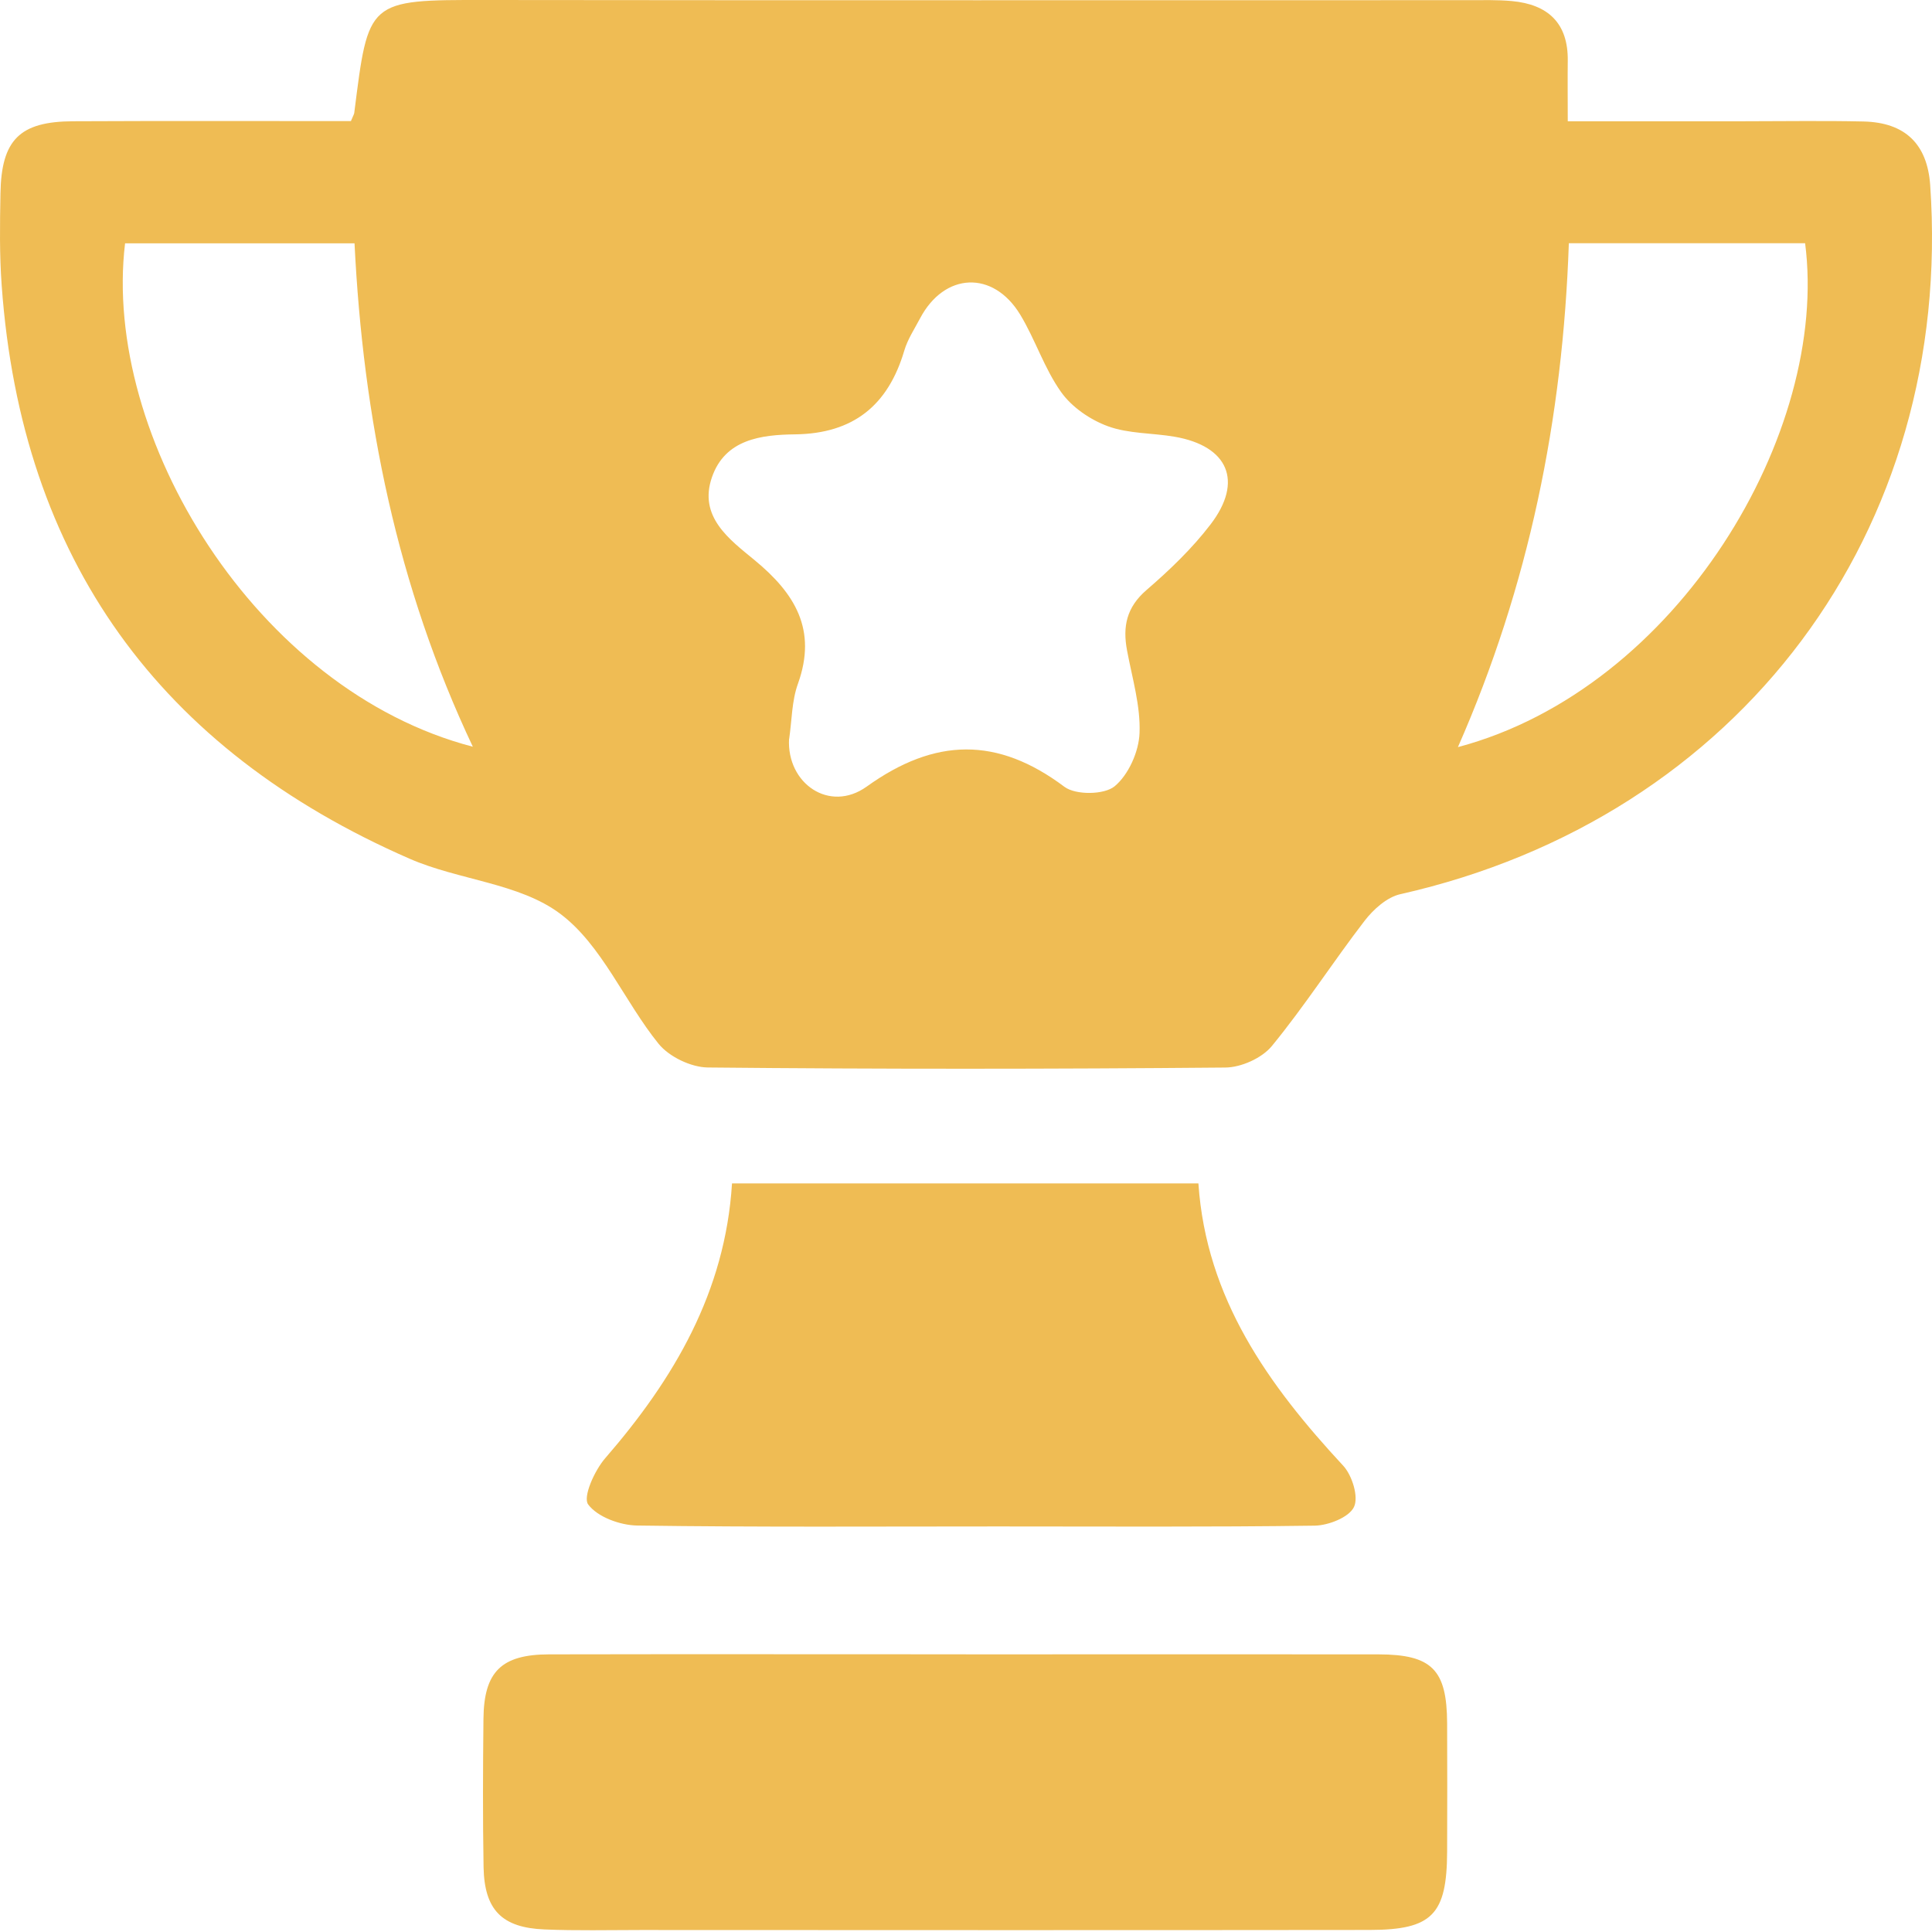
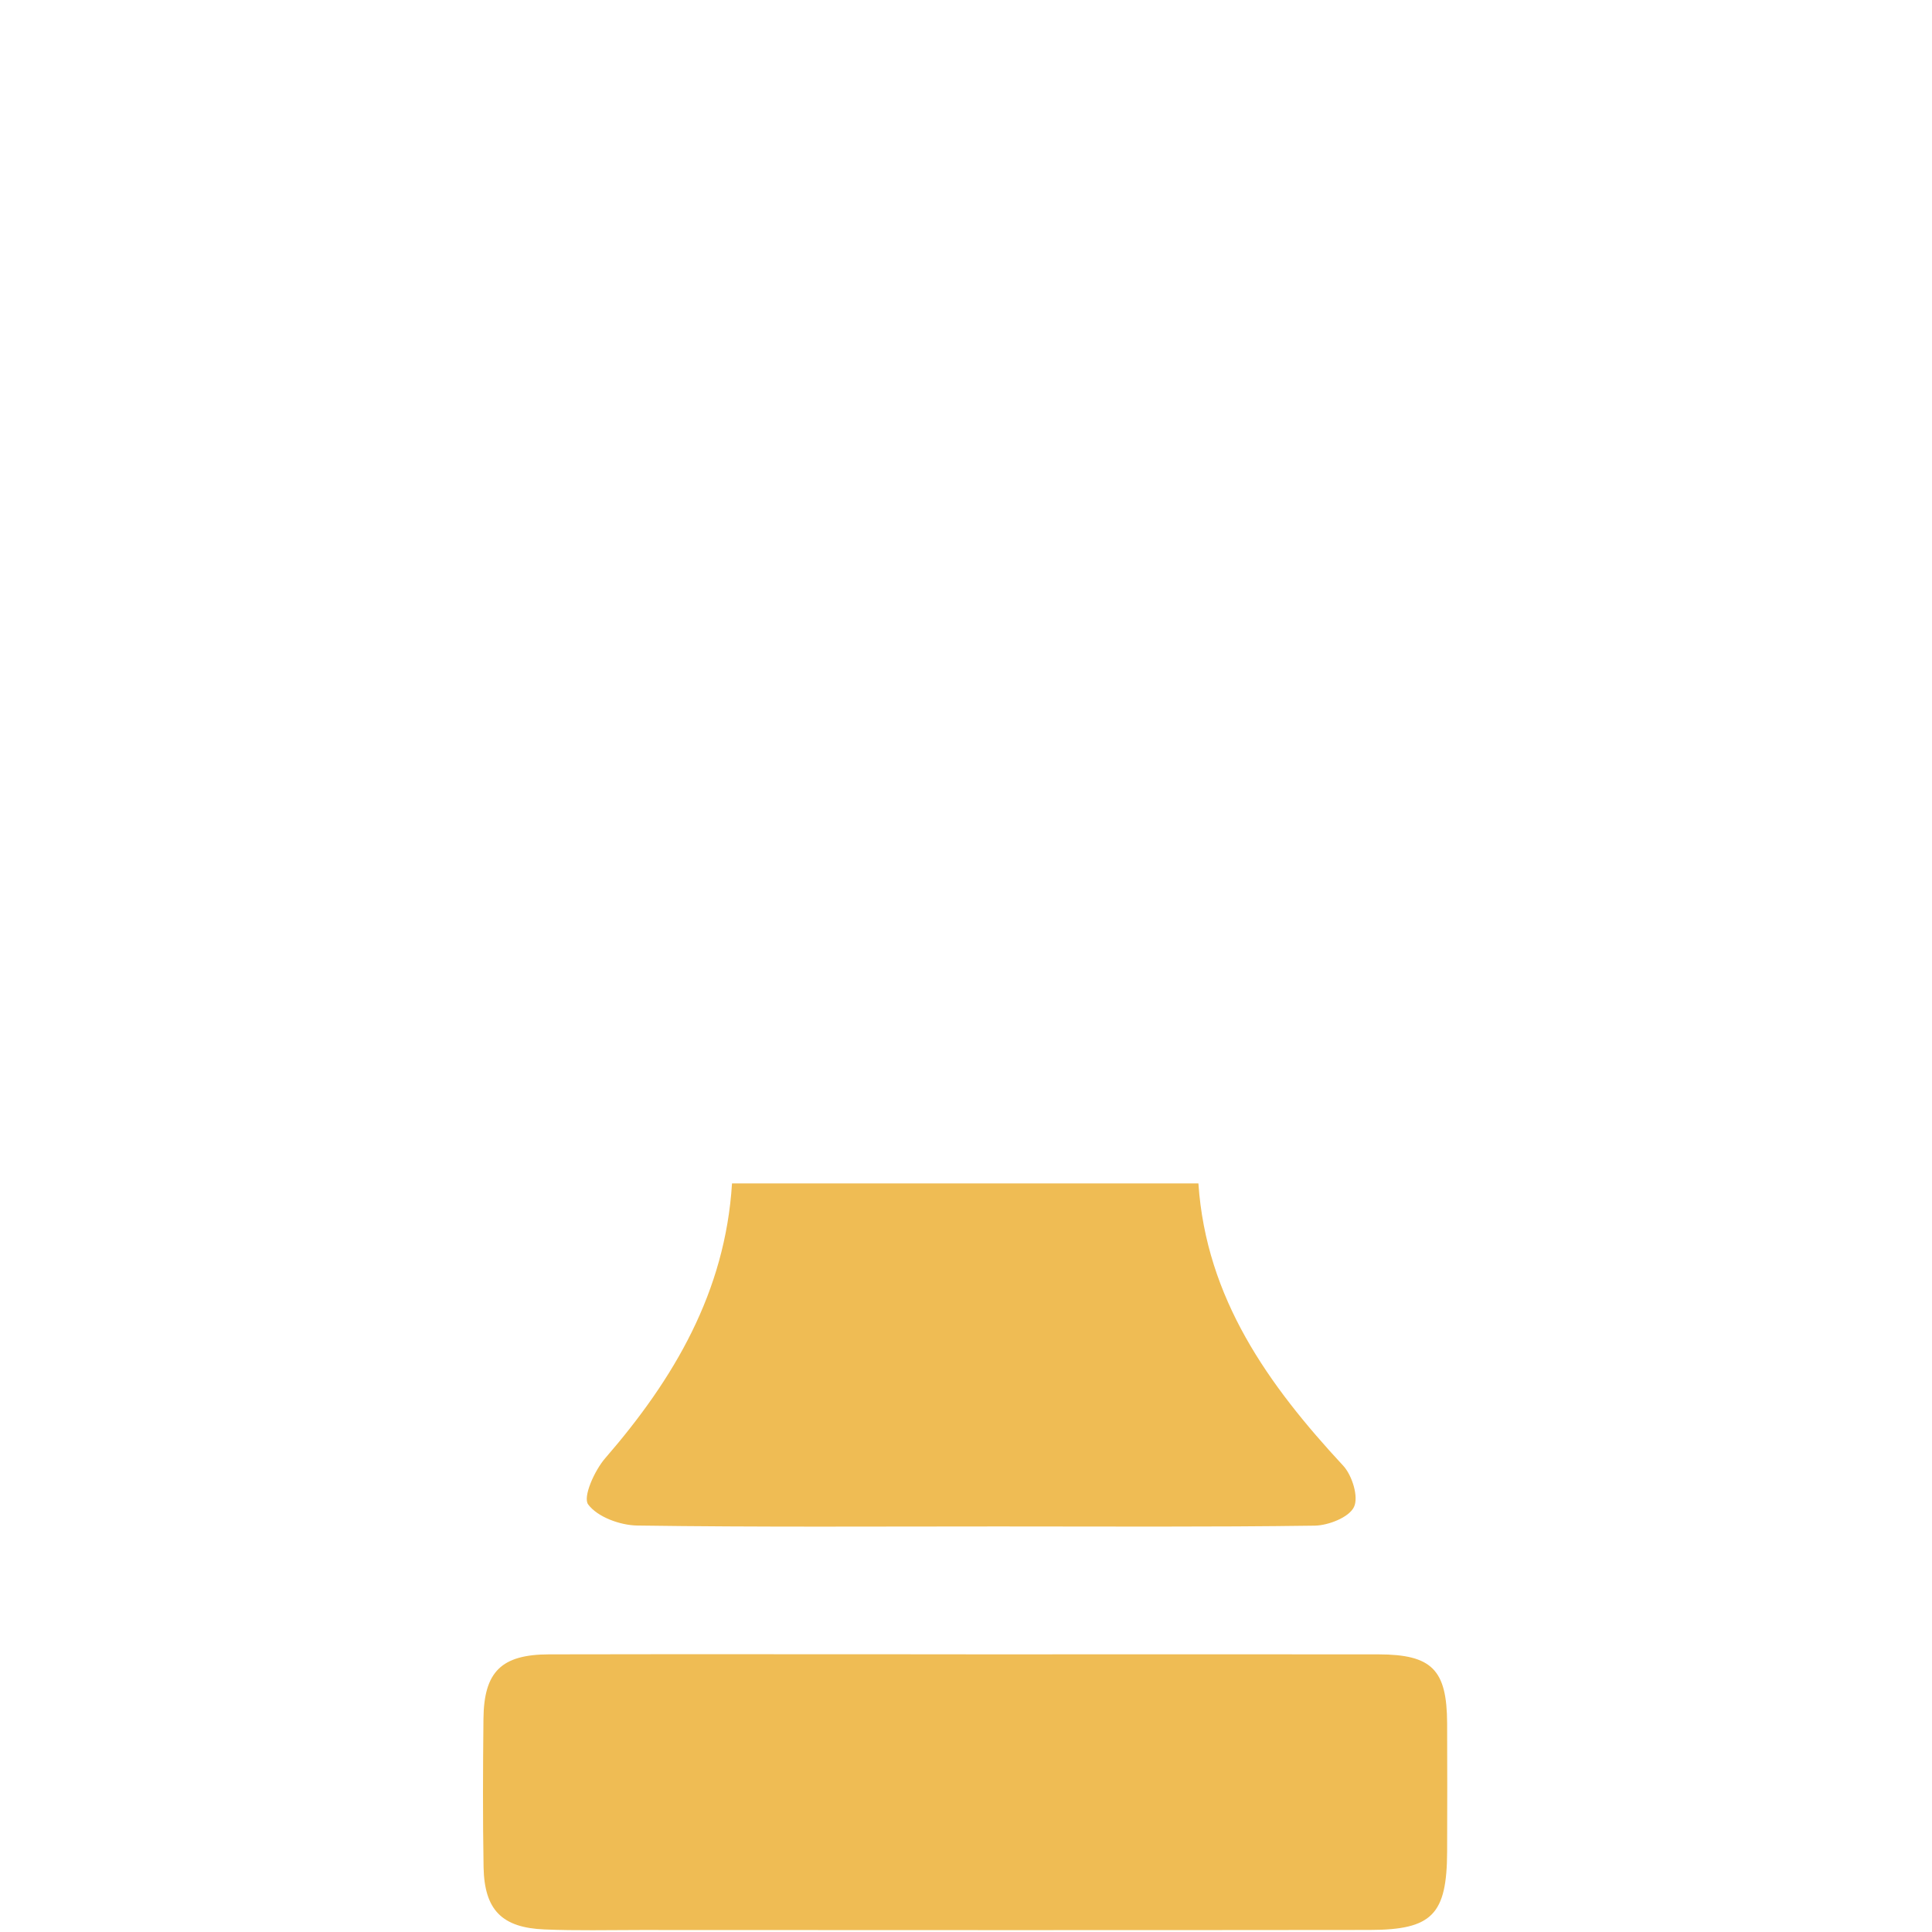
<svg xmlns="http://www.w3.org/2000/svg" width="34" height="34" viewBox="0 0 34 34" fill="none">
-   <path d="M6.175 2.132C6.217 2.032 6.231 2.01 6.234 1.989C6.486 -0.001 6.458 -0.003 8.547 0C14.309 0.007 20.071 0.003 25.833 0.003C26.092 0.003 26.352 -0.005 26.609 0.019C27.238 0.078 27.599 0.403 27.59 1.07C27.586 1.392 27.59 1.715 27.59 2.134C28.671 2.134 29.674 2.134 30.679 2.134C31.385 2.134 32.09 2.122 32.795 2.138C33.529 2.155 33.917 2.537 33.968 3.255C34.391 9.344 30.612 14.39 24.644 15.736C24.409 15.788 24.17 16.003 24.015 16.204C23.458 16.928 22.962 17.702 22.383 18.408C22.207 18.622 21.841 18.786 21.56 18.787C18.526 18.814 15.492 18.816 12.457 18.786C12.162 18.783 11.776 18.598 11.59 18.369C10.986 17.622 10.593 16.631 9.859 16.081C9.139 15.54 8.073 15.49 7.208 15.112C2.807 13.191 0.378 9.842 0.03 5.028C-0.01 4.489 -0.002 3.947 0.008 3.405C0.024 2.46 0.346 2.138 1.286 2.134C2.906 2.126 4.527 2.131 6.175 2.131V2.132ZM13.886 13.003C13.844 13.788 14.598 14.311 15.252 13.843C16.455 12.98 17.552 12.961 18.733 13.847C18.93 13.994 19.432 13.989 19.616 13.837C19.86 13.635 20.042 13.227 20.054 12.901C20.073 12.42 19.924 11.93 19.834 11.446C19.755 11.026 19.825 10.687 20.176 10.384C20.583 10.033 20.98 9.653 21.305 9.227C21.885 8.469 21.613 7.849 20.673 7.686C20.281 7.618 19.862 7.635 19.497 7.501C19.187 7.388 18.863 7.166 18.674 6.9C18.378 6.485 18.22 5.976 17.954 5.537C17.477 4.751 16.618 4.793 16.191 5.604C16.093 5.79 15.972 5.972 15.914 6.17C15.629 7.134 15.018 7.631 13.991 7.644C13.398 7.651 12.762 7.729 12.53 8.396C12.286 9.094 12.839 9.494 13.278 9.856C13.991 10.443 14.384 11.083 14.042 12.034C13.933 12.336 13.936 12.679 13.888 13.003H13.886ZM27.609 4.28C27.503 7.372 26.906 10.309 25.657 13.148C29.526 12.12 32.198 7.607 31.767 4.28H27.609ZM2.201 4.282C1.792 7.688 4.508 12.149 8.321 13.141C6.983 10.31 6.39 7.349 6.239 4.282H2.2H2.201Z" fill="#EFBC54" />
  <path d="M16.996 29.114C19.416 29.114 21.837 29.111 24.257 29.114C25.201 29.116 25.463 29.384 25.467 30.327C25.47 31.079 25.47 31.831 25.467 32.583C25.463 33.692 25.207 33.962 24.105 33.964C19.828 33.969 15.55 33.967 11.273 33.965C10.709 33.965 10.144 33.979 9.581 33.955C8.83 33.924 8.525 33.61 8.51 32.859C8.495 31.99 8.499 31.12 8.508 30.25C8.516 29.42 8.822 29.116 9.662 29.114C12.107 29.109 14.55 29.113 16.994 29.113L16.996 29.114Z" fill="#EFBC54" />
  <path d="M12.882 20.826H21.09C21.227 22.852 22.323 24.376 23.638 25.794C23.796 25.964 23.914 26.346 23.827 26.522C23.738 26.704 23.38 26.844 23.138 26.849C21.281 26.875 19.423 26.863 17.566 26.863C15.45 26.863 13.333 26.877 11.217 26.847C10.914 26.843 10.515 26.697 10.351 26.476C10.253 26.346 10.463 25.879 10.649 25.664C11.86 24.268 12.763 22.737 12.882 20.828V20.826Z" fill="#EFBC54" />
</svg>